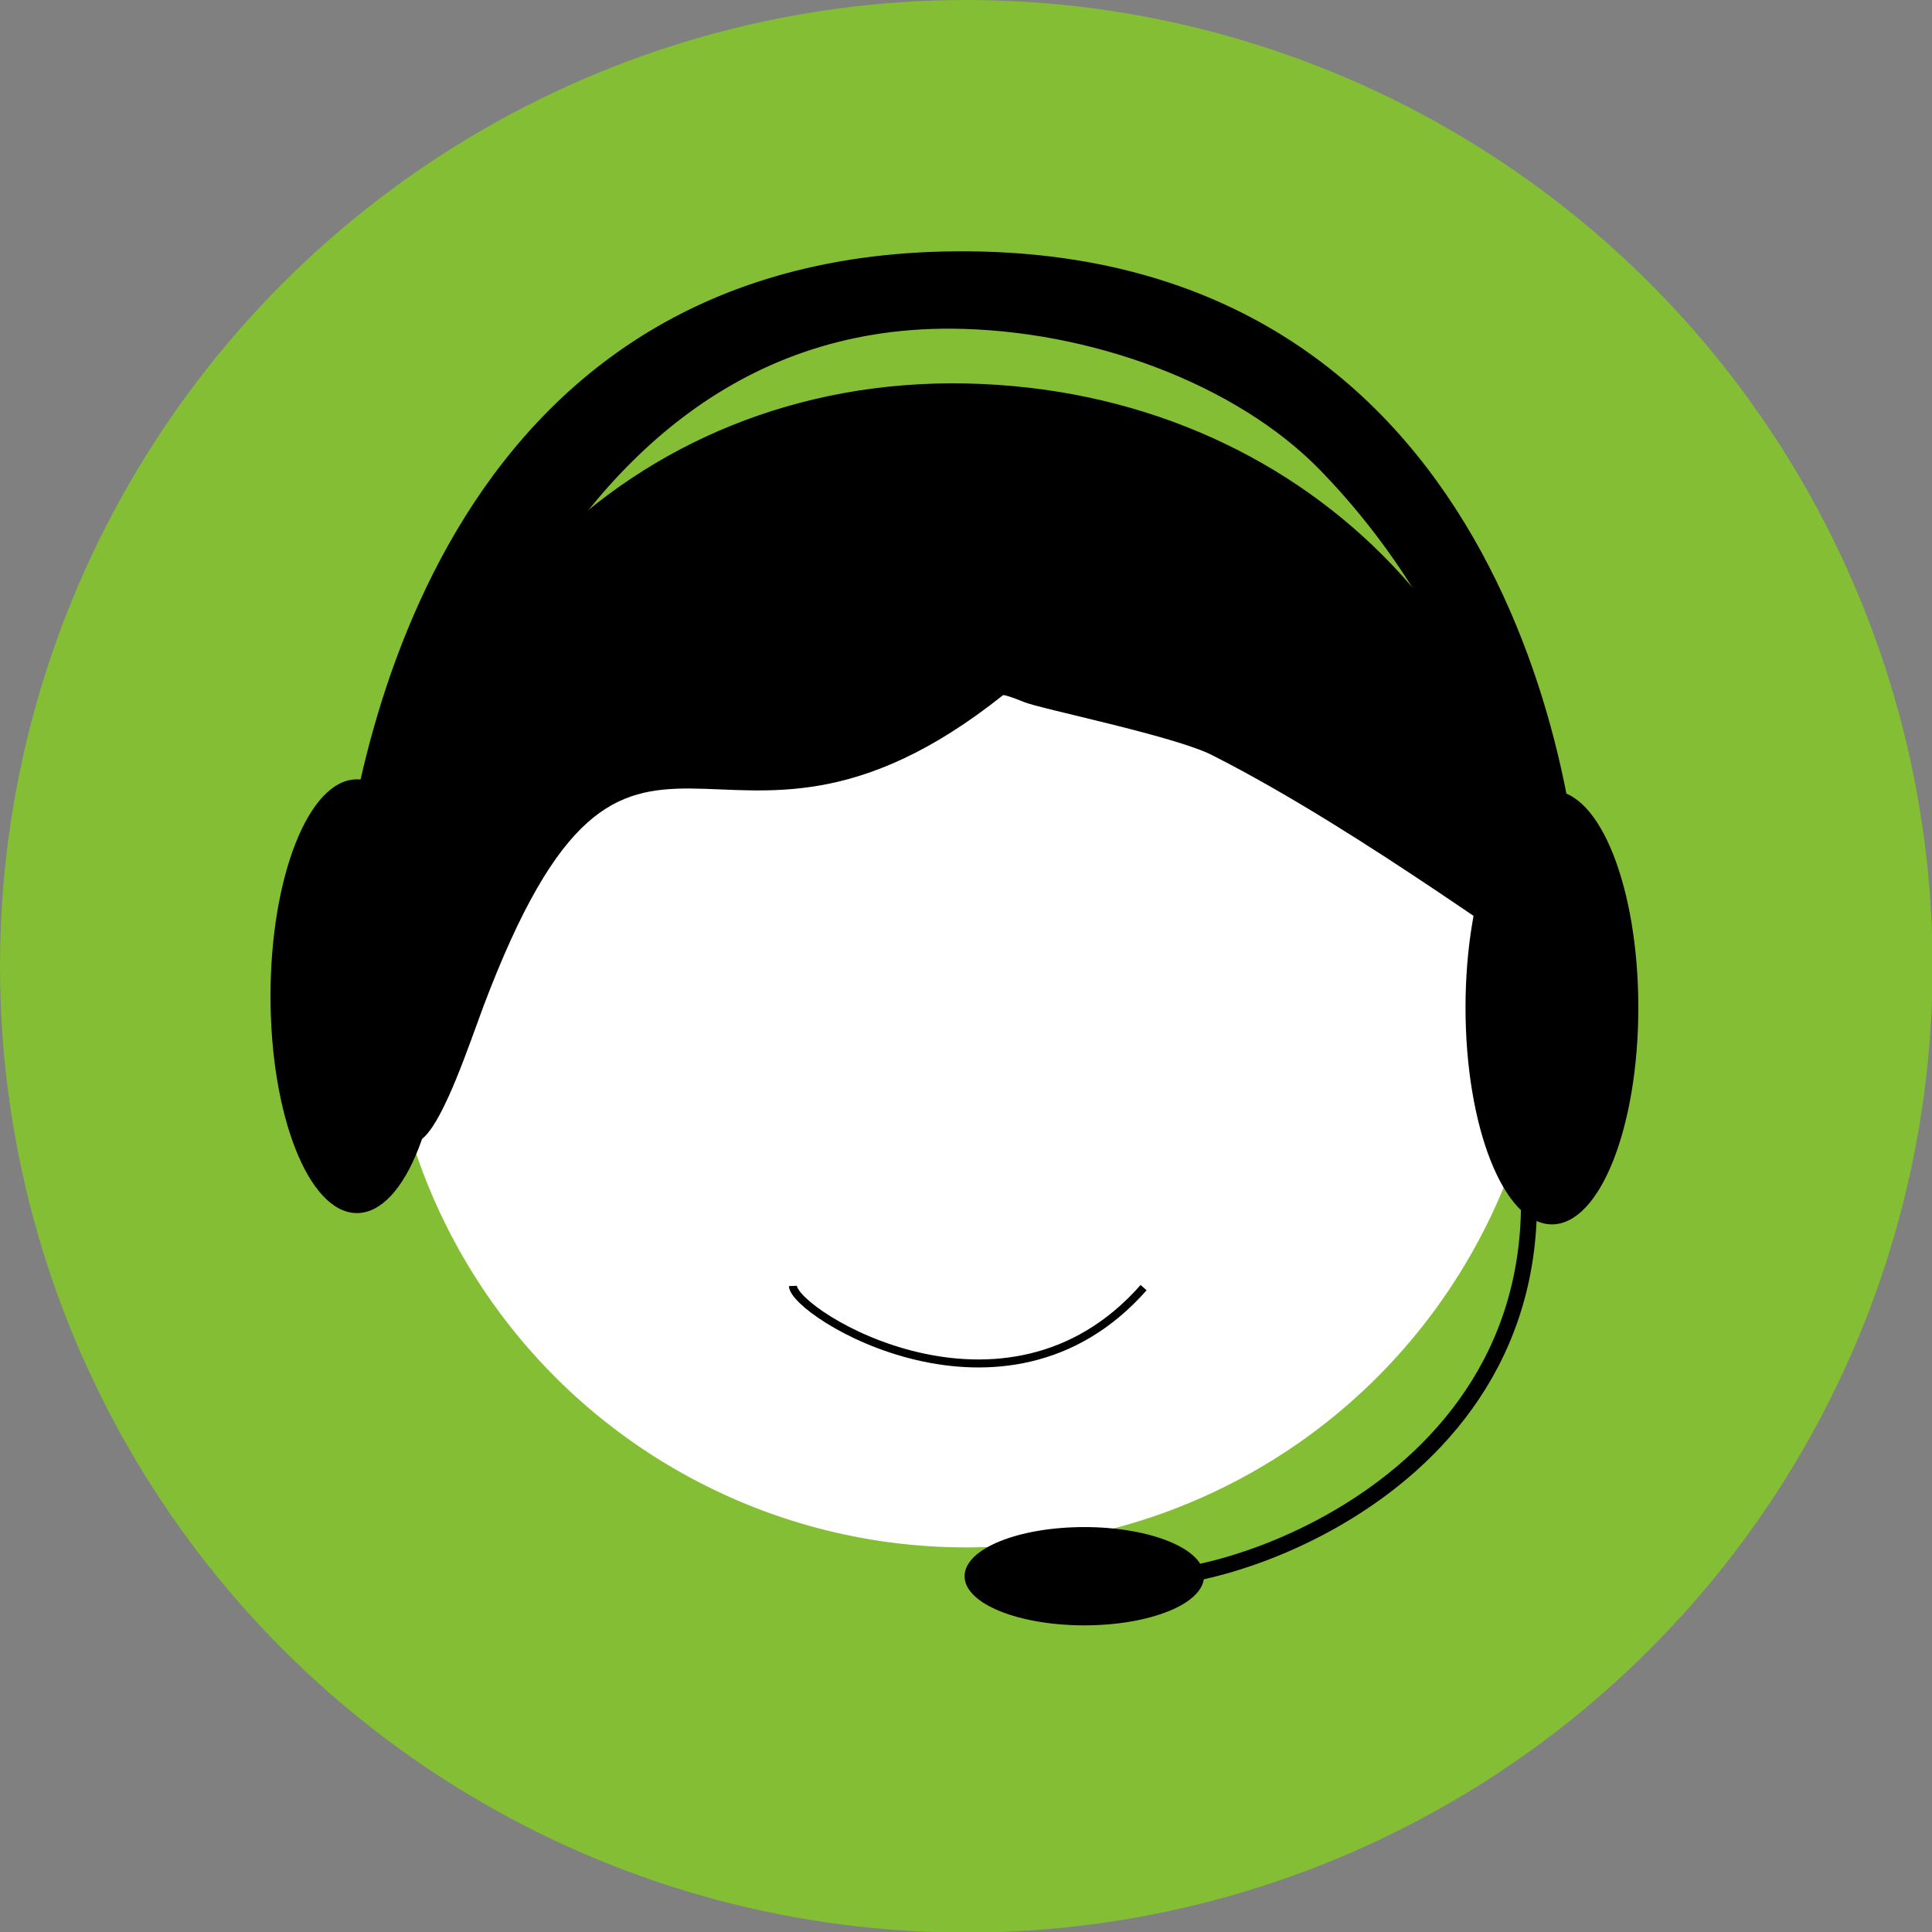
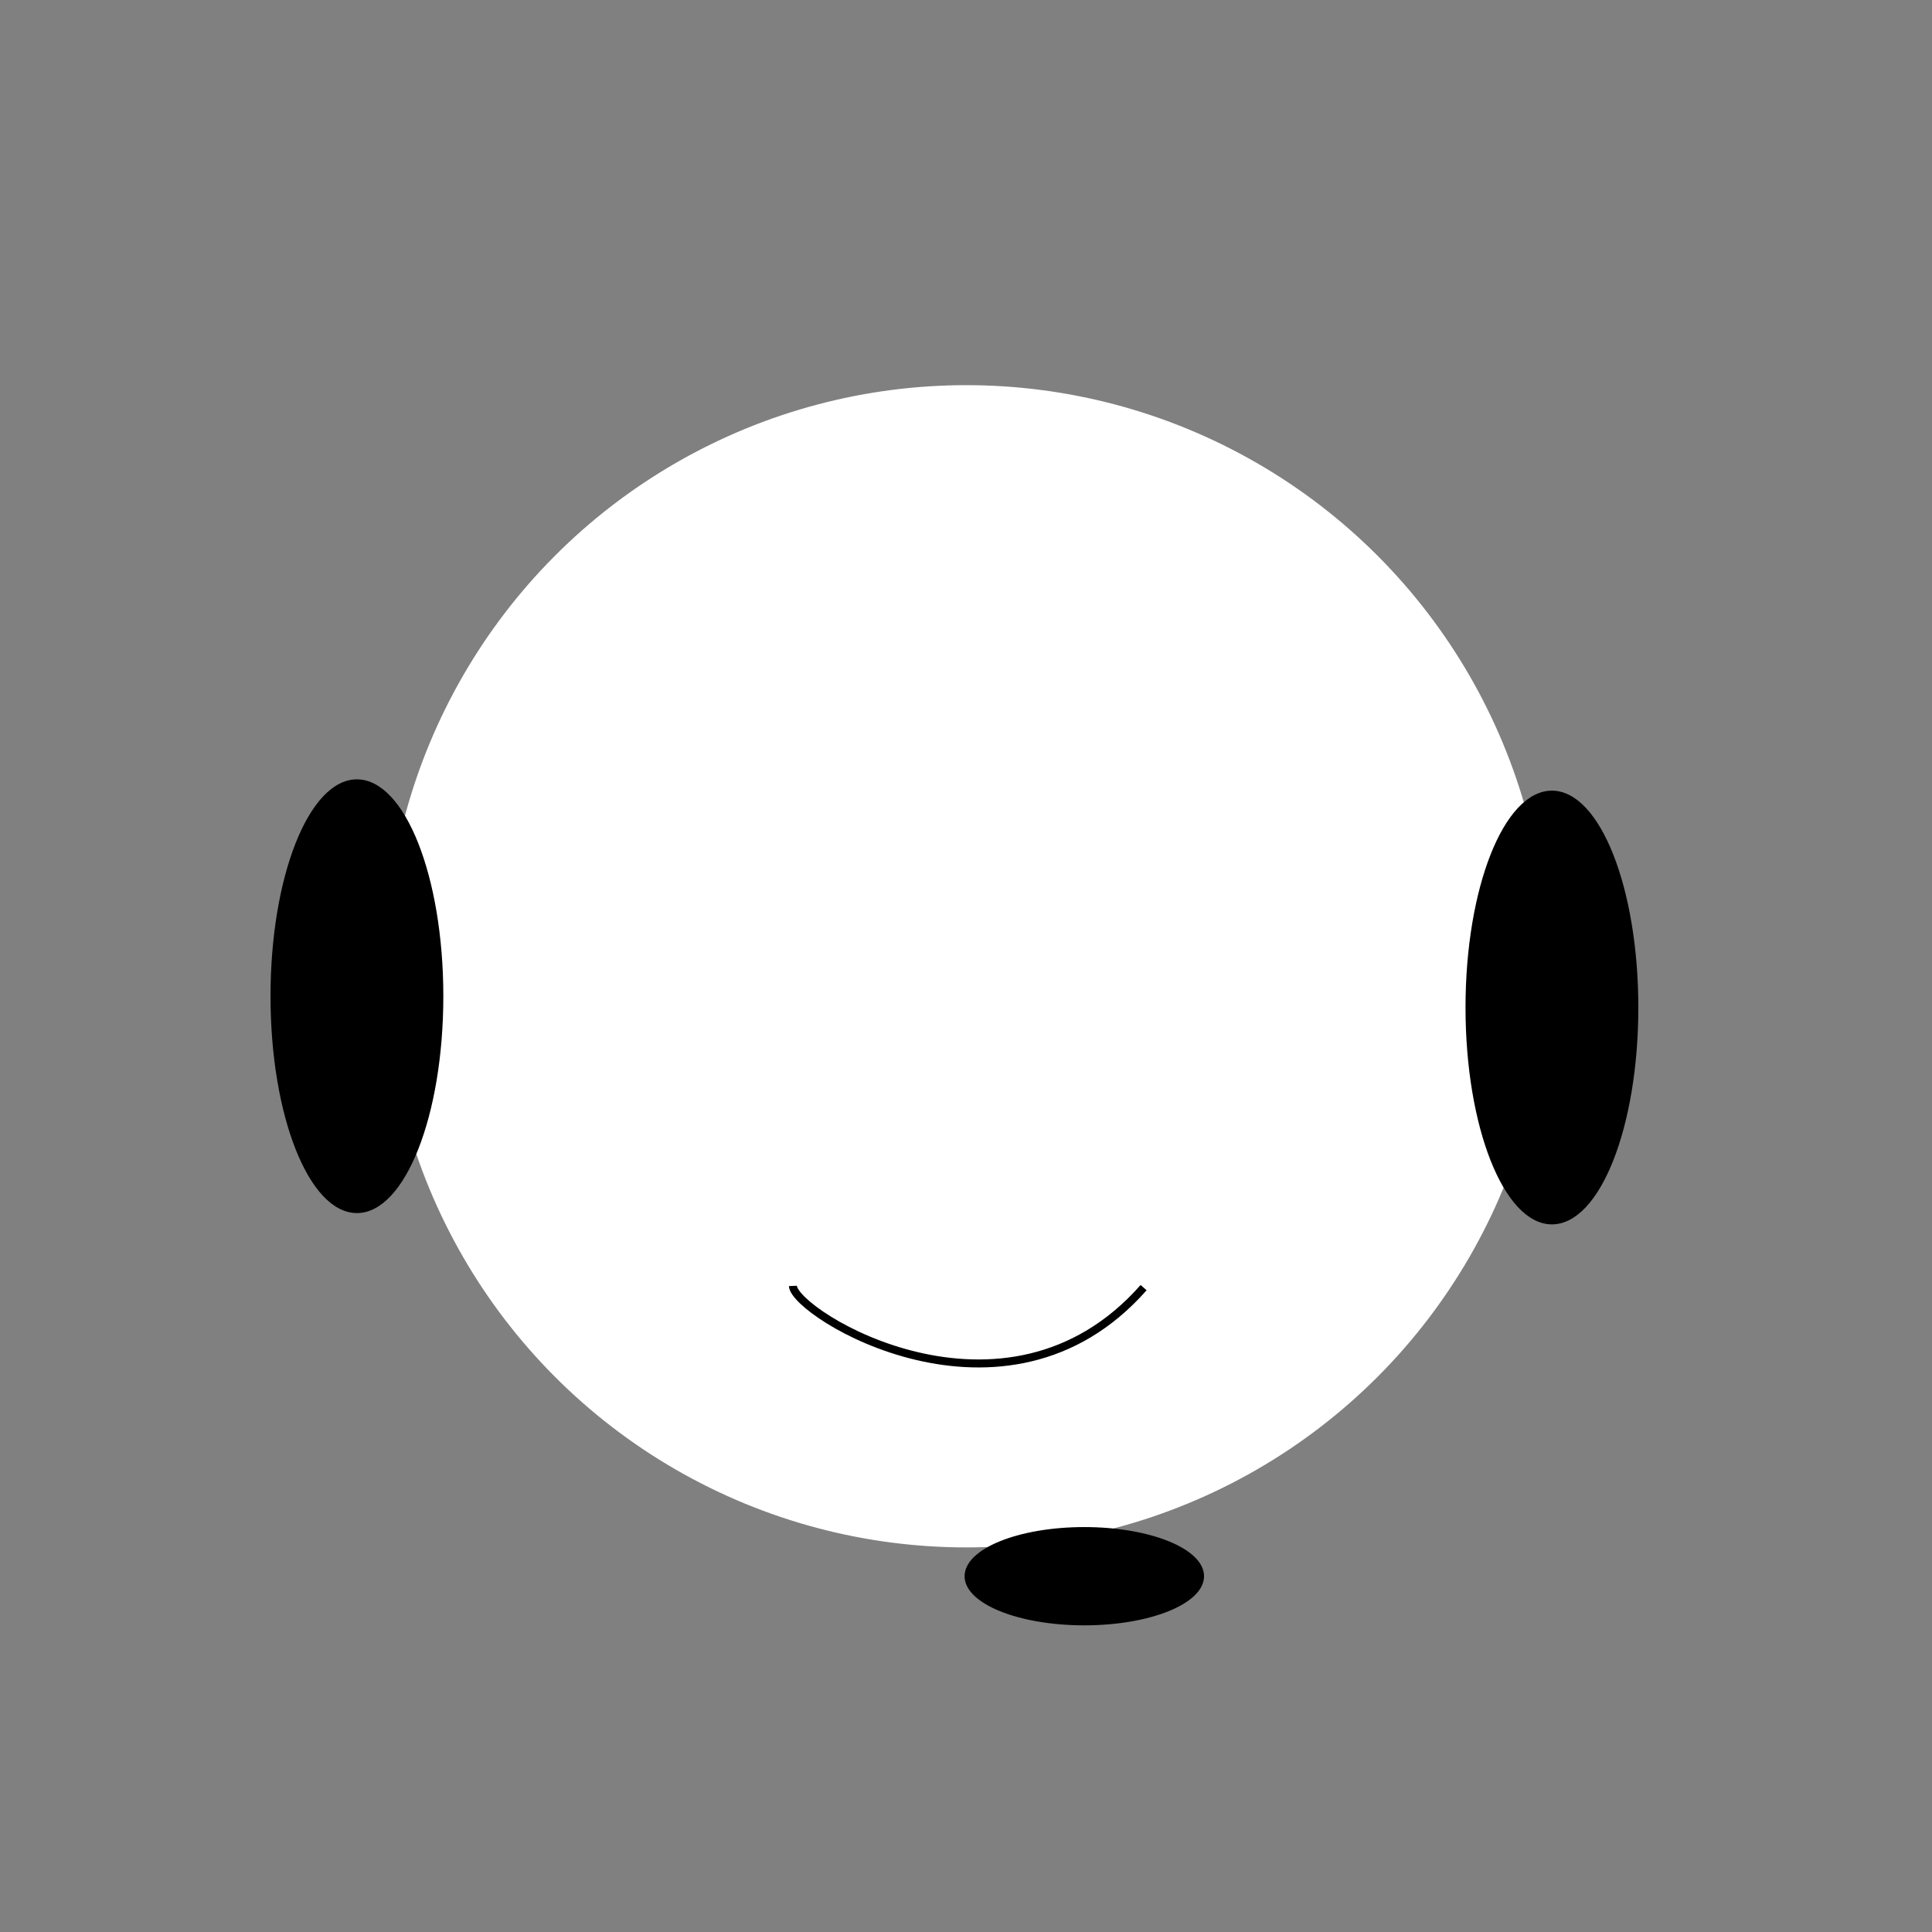
<svg xmlns="http://www.w3.org/2000/svg" xml:space="preserve" style="shape-rendering:geometricPrecision;text-rendering:geometricPrecision;image-rendering:optimizeQuality;fill-rule:evenodd;clip-rule:evenodd" viewBox="0 0 3421 3421">
  <rect x="0" y="0" width="3421" height="3421" fill="#808080" stroke="none" />
  <defs>
    <style>.str2{stroke:#000;stroke-width:4.008}.fil3{fill:none}.fil2{fill:#000}</style>
  </defs>
  <g id="Layer_x0020_1">
-     <circle cx="1711" cy="1711" r="1711" style="fill:#84be34" />
    <circle cx="1711" cy="1711" r="1027" style="fill:#fff;stroke:#fff;stroke-width:4.008" />
-     <path d="M1710 679c596 12 1032 460 1032 1027 0 16-323-231-596-369-67-34-305-82-333-94-22-9-35-13-37-12-512 408-655-151-920 551-52 140-167 501-178-76S1114 667 1710 679z" class="fil2" />
    <path d="M1404 2277c2 49 376 281 621 3" class="fil3" style="stroke:#000;stroke-width:14.137" />
-     <path d="M1694 447c959-6 1106 947 1106 1219 0 22-70 154-68 150 7-10 2-579-393-985-149-153-408-249-653-251-776-6-964 1011-1007 1164-6 19-78-121-77-129 19-179 133-1162 1092-1168z" class="fil2 str2" />
+     <path d="M1694 447z" class="fil2 str2" />
    <ellipse cx="632" cy="1764" class="fil2 str2" rx="151" ry="382" />
    <ellipse cx="2748" cy="1784" class="fil2 str2" rx="151" ry="382" />
-     <path d="M1996 2784c58 54 747-107 710-700" class="fil3" style="stroke:#000;stroke-width:28.276" />
    <ellipse cx="1920" cy="2791" class="fil2" rx="210" ry="85" style="stroke:#000;stroke-width:4.008" />
  </g>
</svg>